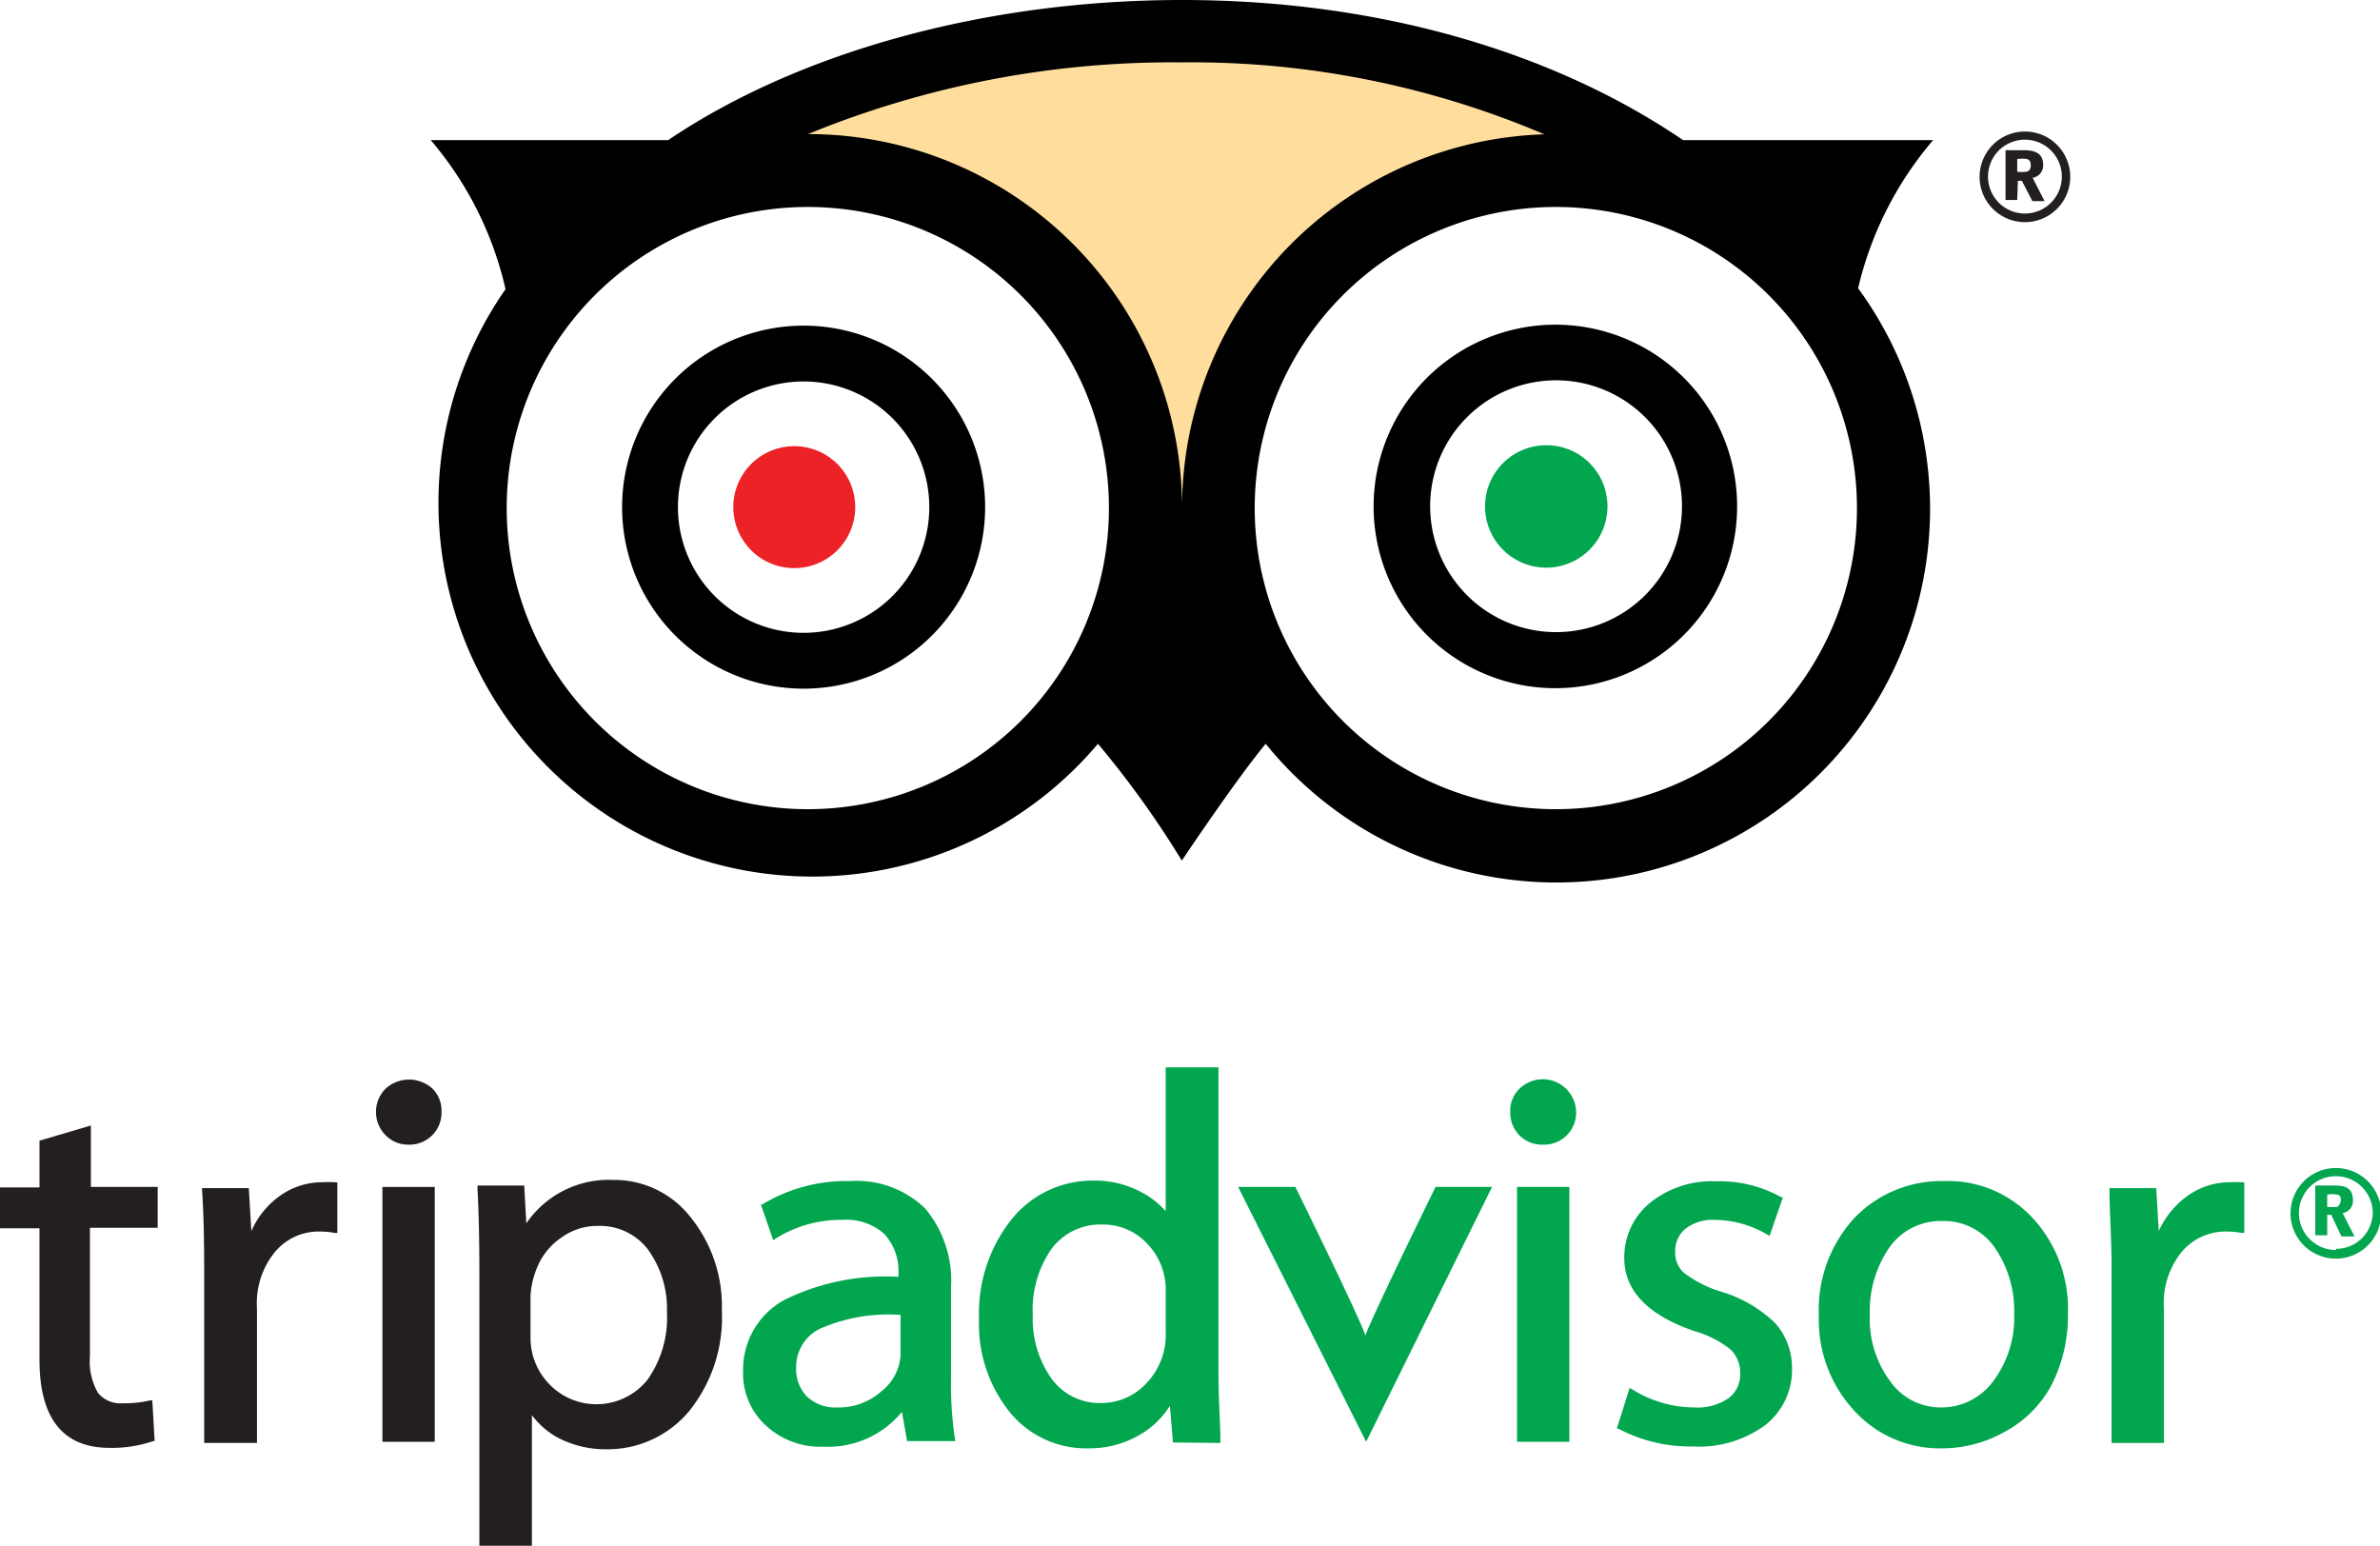
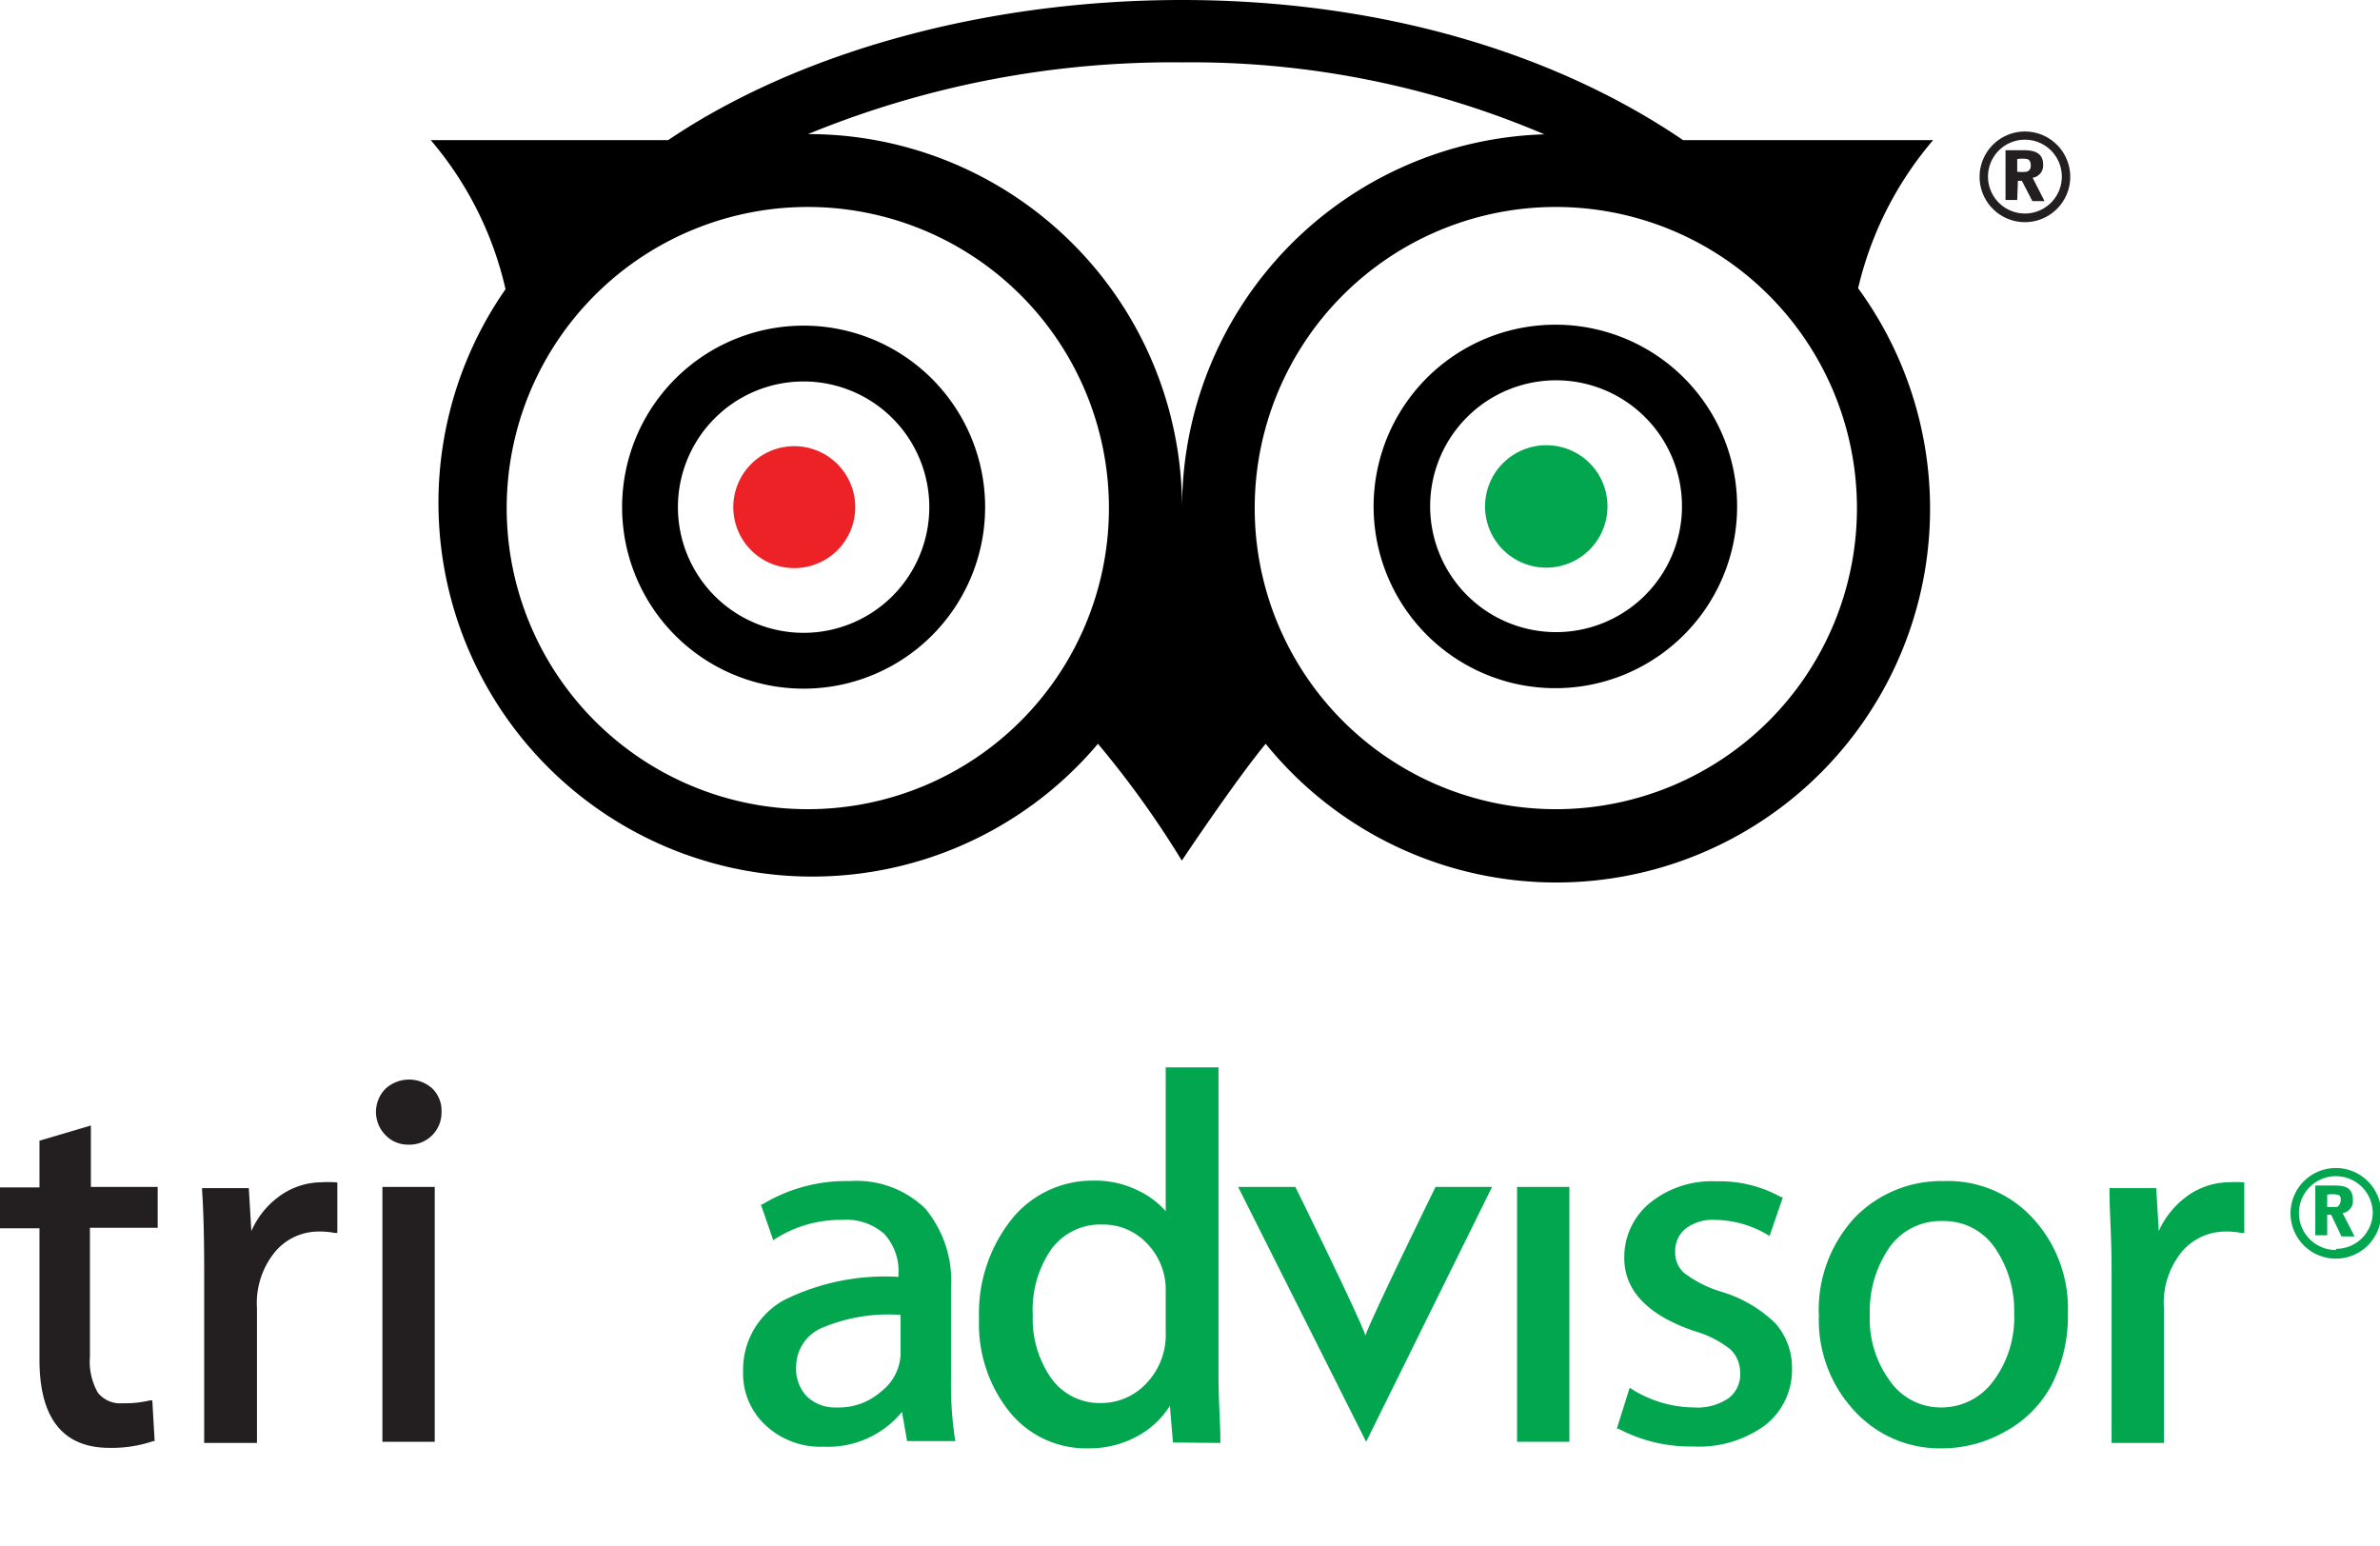
<svg xmlns="http://www.w3.org/2000/svg" viewBox="0 0 101.88 66.17">
  <defs>
    <style>.cls-1{fill:#ffde9d;stroke:#ffde9d;stroke-miterlimit:10;stroke-width:0.45px;}.cls-2{fill:#ec2227;}.cls-3{fill:#01a64f;}.cls-4{fill:#231f20;}</style>
  </defs>
  <g id="Layer_2" data-name="Layer 2">
    <g id="Layer_1-2" data-name="Layer 1">
-       <path class="cls-1" d="M34.48,5.74a41.1,41.1,0,0,1,16-3.07A38.53,38.53,0,0,1,66,5.75a16,16,0,0,0-15.51,16A16,16,0,0,0,34.48,5.74Z" />
      <path class="cls-2" d="M34,19.1a2.61,2.61,0,1,0,2.61,2.61A2.61,2.61,0,0,0,34,19.1Z" />
      <path class="cls-3" d="M66.2,19.06a2.62,2.62,0,1,0,2.61,2.62A2.61,2.61,0,0,0,66.2,19.06Z" />
      <path d="M34.4,13.94a7.77,7.77,0,1,0,7.77,7.77A7.77,7.77,0,0,0,34.4,13.94Zm0,13.15a5.38,5.38,0,1,1,5.38-5.38A5.38,5.38,0,0,1,34.4,27.09ZM82.75,6H72.05C66.6,2.29,59.14,0,50.6,0s-16.51,2.29-22,6H18.44a14.92,14.92,0,0,1,3.2,6.38A16,16,0,0,0,47,31.84a41.12,41.12,0,0,1,3.59,5s2.29-3.43,3.59-5a16,16,0,0,0,25.36-19.5A15,15,0,0,1,82.75,6ZM34.59,34.64A12.89,12.89,0,1,1,47.47,21.75,12.89,12.89,0,0,1,34.59,34.64Zm0-28.9a41.1,41.1,0,0,1,16-3.07A38.53,38.53,0,0,1,66.11,5.75a16,16,0,0,0-15.51,16A16,16,0,0,0,34.61,5.74Zm32,28.9A12.89,12.89,0,1,1,79.49,21.75,12.89,12.89,0,0,1,66.6,34.64Zm0-20.74a7.78,7.78,0,1,0,7.77,7.78A7.77,7.77,0,0,0,66.6,13.9Zm0,13.16A5.39,5.39,0,1,1,72,21.68,5.39,5.39,0,0,1,66.6,27.06Z" />
      <path class="cls-4" d="M86.35,8.56h-.5V6.43h.75c.38,0,.86.05.86.62a.53.53,0,0,1-.45.56l.51,1H87l-.45-.87h-.17Zm0-1.21a1.55,1.55,0,0,0,.41,0c.16-.06.17-.17.17-.29s-.05-.22-.15-.25a1.22,1.22,0,0,0-.43,0Z" />
      <path class="cls-4" d="M86.69,5.63a1.94,1.94,0,1,0,1.93,1.94A1.94,1.94,0,0,0,86.69,5.63Zm0,3.51a1.58,1.58,0,1,1,1.57-1.57A1.58,1.58,0,0,1,86.69,9.14Z" />
      <path class="cls-3" d="M99.62,52.88h-.51V50.75h.75c.38,0,.86,0,.86.62a.52.52,0,0,1-.44.56l.51,1h-.56L99.79,52h-.17Zm0-1.21c.29,0,.33,0,.4,0s.18-.16.18-.28,0-.22-.15-.25a1.26,1.26,0,0,0-.43,0Z" />
      <path class="cls-3" d="M100,50a1.94,1.94,0,1,0,1.93,1.94A1.94,1.94,0,0,0,100,50Zm0,3.51a1.58,1.58,0,1,1,1.57-1.57A1.57,1.57,0,0,1,100,53.46Z" />
      <path class="cls-4" d="M6.75,52.56V50.81H3.89V48.18l-2.2.65v2H0v1.75H1.69v5.63c0,2.5,1,3.77,3,3.77a5.48,5.48,0,0,0,1.87-.29l.06,0-.1-1.74-.11,0a4.5,4.5,0,0,1-1.15.12,1.23,1.23,0,0,1-1.07-.45,2.71,2.71,0,0,1-.34-1.56v-5.5Z" />
      <path class="cls-4" d="M14.34,50.61a4.75,4.75,0,0,0-.56,0,3.11,3.11,0,0,0-1.89.65,3.62,3.62,0,0,0-1.13,1.44l-.11-1.84h-2v.09c.06.88.09,2,.09,3.41v7.41H11V56a3.46,3.46,0,0,1,.79-2.43,2.43,2.43,0,0,1,1.85-.85,3.4,3.4,0,0,1,.69.06l.11,0V50.62Z" />
      <rect class="cls-4" x="16.37" y="50.81" width="2.24" height="10.91" />
      <path class="cls-4" d="M17.48,49a1.37,1.37,0,0,0,1.42-1.4,1.33,1.33,0,0,0-.39-1,1.49,1.49,0,0,0-2,0,1.41,1.41,0,0,0,0,2A1.33,1.33,0,0,0,17.48,49Z" />
-       <path class="cls-4" d="M29.54,52.08a4.14,4.14,0,0,0-3.3-1.57,4.27,4.27,0,0,0-3.71,1.86l-.09-1.62h-2v.15c.05.91.08,2.09.08,3.52V66.17h2.25V60.58a3.41,3.41,0,0,0,1.18,1,4.4,4.4,0,0,0,2,.46,4.54,4.54,0,0,0,3.54-1.62,6.38,6.38,0,0,0,1.41-4.32A6.06,6.06,0,0,0,29.54,52.08ZM24,53a2.6,2.6,0,0,1,1.58-.52,2.58,2.58,0,0,1,2.15,1,4.31,4.31,0,0,1,.82,2.69,4.6,4.6,0,0,1-.83,2.89,2.8,2.8,0,0,1-4.19.21,2.84,2.84,0,0,1-.82-2.07V55.46A3.72,3.72,0,0,1,23,54.24,2.82,2.82,0,0,1,24,53Z" />
      <path class="cls-3" d="M40.88,61.61a15.69,15.69,0,0,1-.17-2.55V55.13a4.83,4.83,0,0,0-1.1-3.39,4.21,4.21,0,0,0-3.23-1.18,6.92,6.92,0,0,0-3.75,1l-.06,0,.53,1.53.09-.06a5.23,5.23,0,0,1,2.88-.81,2.42,2.42,0,0,1,1.79.61,2.35,2.35,0,0,1,.6,1.72v.11a9.75,9.75,0,0,0-4.91,1,3.4,3.4,0,0,0-1.74,3.06A3,3,0,0,0,32.76,61a3.43,3.43,0,0,0,2.51.93,4.09,4.09,0,0,0,3.34-1.49l.22,1.25H40.9Zm-3.14-2.06a2.73,2.73,0,0,1-1.91.7,1.76,1.76,0,0,1-1.28-.46,1.7,1.7,0,0,1-.47-1.27,1.82,1.82,0,0,1,1-1.63,7.25,7.25,0,0,1,3.47-.6V58A2.11,2.11,0,0,1,37.74,59.55Z" />
      <path class="cls-3" d="M52.24,61.77v-.15c0-.68-.08-1.62-.08-2.81V45.69H49.9v6.16A3.58,3.58,0,0,0,48.79,51a4.17,4.17,0,0,0-2-.46,4.43,4.43,0,0,0-3.49,1.66,6.47,6.47,0,0,0-1.39,4.27,6,6,0,0,0,1.33,4A4.21,4.21,0,0,0,46.59,62a4.26,4.26,0,0,0,2.22-.59,3.74,3.74,0,0,0,1.27-1.23l.13,1.57ZM49.9,55.31V57a3,3,0,0,1-.84,2.23,2.63,2.63,0,0,1-1.9.83A2.54,2.54,0,0,1,45,59a4.41,4.41,0,0,1-.79-2.7A4.55,4.55,0,0,1,45,53.48a2.6,2.6,0,0,1,2.18-1.06,2.57,2.57,0,0,1,1.9.79A2.84,2.84,0,0,1,49.9,55.31Z" />
      <path class="cls-3" d="M61.45,50.81s-2.8,5.71-3,6.36c-.25-.78-3-6.36-3-6.36H53l5.48,10.91,5.39-10.91Z" />
      <rect class="cls-3" x="64.94" y="50.81" width="2.24" height="10.91" />
-       <path class="cls-3" d="M66.05,49a1.37,1.37,0,0,0,1.42-1.4,1.43,1.43,0,0,0-2.42-1,1.3,1.3,0,0,0-.4,1,1.37,1.37,0,0,0,.39,1A1.35,1.35,0,0,0,66.05,49Z" />
      <path class="cls-3" d="M76,56.65a5.61,5.61,0,0,0-2.27-1.34,5,5,0,0,1-1.64-.82,1.14,1.14,0,0,1-.38-.89,1.22,1.22,0,0,1,.44-1,1.89,1.89,0,0,1,1.24-.38,4.49,4.49,0,0,1,2.26.63l.1.06.57-1.66-.07,0a5.41,5.41,0,0,0-2.79-.68,4.2,4.2,0,0,0-2.85.94,3,3,0,0,0-1.08,2.35c0,1.38,1,2.44,3,3.12a4.5,4.5,0,0,1,1.54.78,1.37,1.37,0,0,1,.42,1A1.27,1.27,0,0,1,74,59.85a2.35,2.35,0,0,1-1.48.4,5.06,5.06,0,0,1-2.66-.78l-.1-.06-.55,1.75.07,0a6.57,6.57,0,0,0,3.19.76,4.8,4.8,0,0,0,3.09-.91,3,3,0,0,0,1.15-2.44A2.87,2.87,0,0,0,76,56.65Z" />
      <path class="cls-3" d="M87,52.13a4.92,4.92,0,0,0-3.77-1.57,5.16,5.16,0,0,0-3.85,1.58,5.81,5.81,0,0,0-1.52,4.21,5.69,5.69,0,0,0,1.48,4A4.94,4.94,0,0,0,83.11,62a5.46,5.46,0,0,0,2.71-.71,4.9,4.9,0,0,0,2-2,6.5,6.5,0,0,0,.7-3.07A5.7,5.7,0,0,0,87,52.13Zm-3.91,8.12a2.64,2.64,0,0,1-2.17-1.11,4.47,4.47,0,0,1-.88-2.85,4.8,4.8,0,0,1,.84-2.89,2.68,2.68,0,0,1,2.27-1.13,2.64,2.64,0,0,1,2.24,1.14,4.74,4.74,0,0,1,.83,2.81,4.53,4.53,0,0,1-.9,2.91A2.74,2.74,0,0,1,83.11,60.25Z" />
      <path class="cls-3" d="M96,50.61a4.89,4.89,0,0,0-.57,0,3.09,3.09,0,0,0-1.88.65,3.73,3.73,0,0,0-1.14,1.44l-.11-1.84h-2v.09c0,.88.09,2,.09,3.41v7.41h2.24V56a3.46,3.46,0,0,1,.78-2.43,2.45,2.45,0,0,1,1.86-.85,3.54,3.54,0,0,1,.69.06l.11,0V50.62Z" />
    </g>
  </g>
</svg>